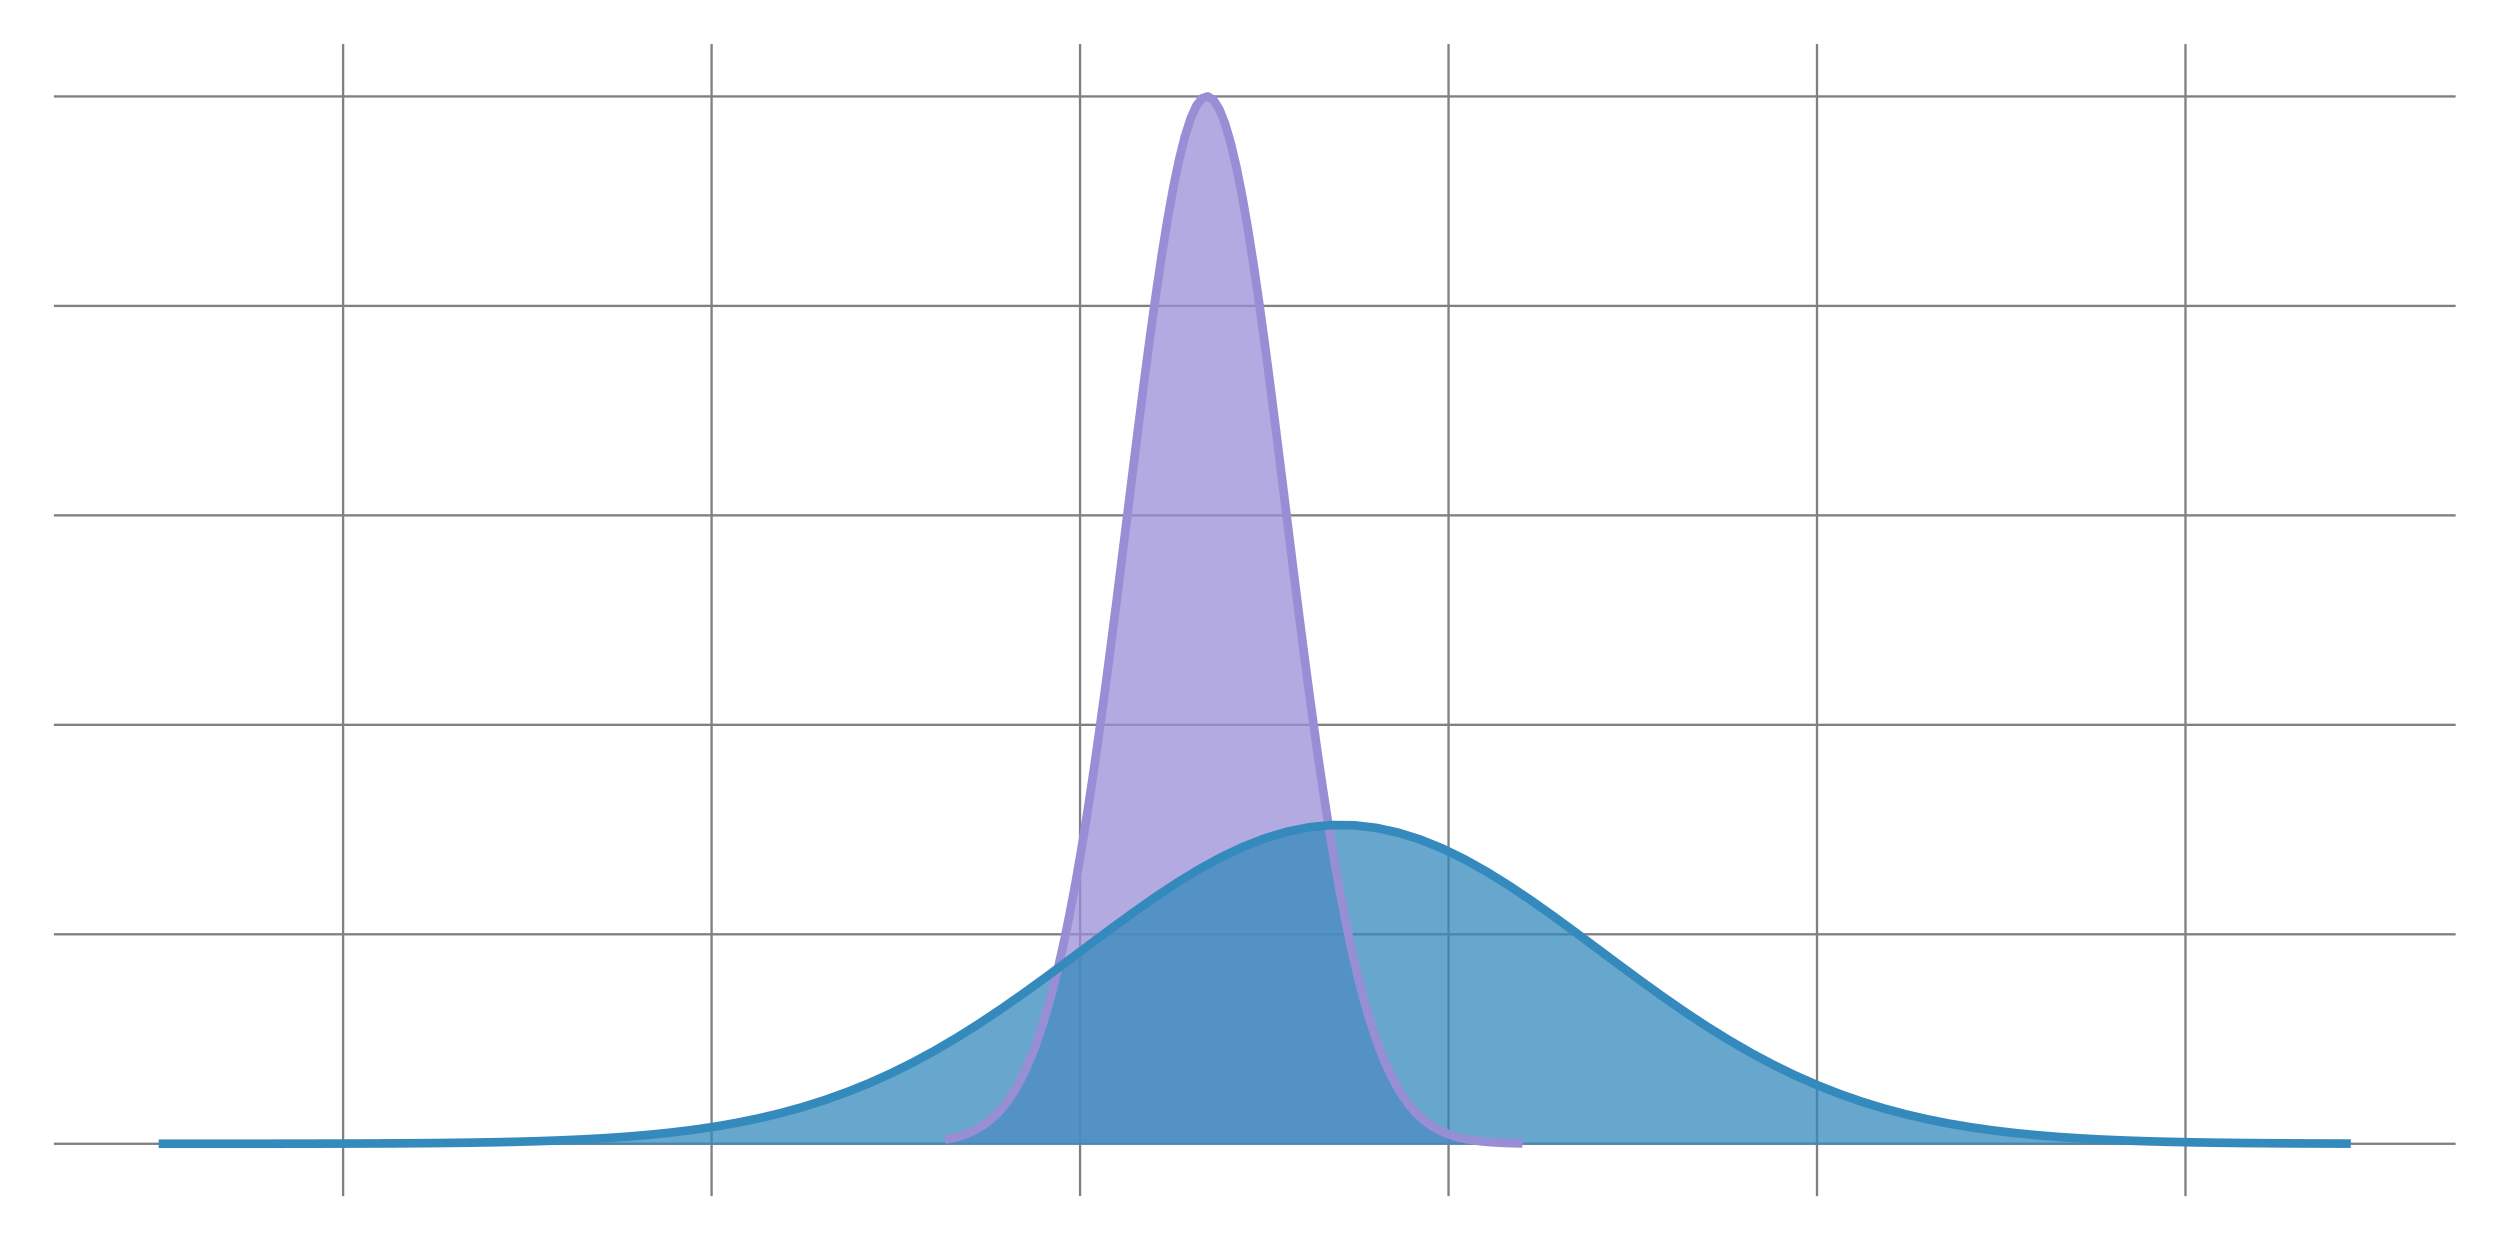
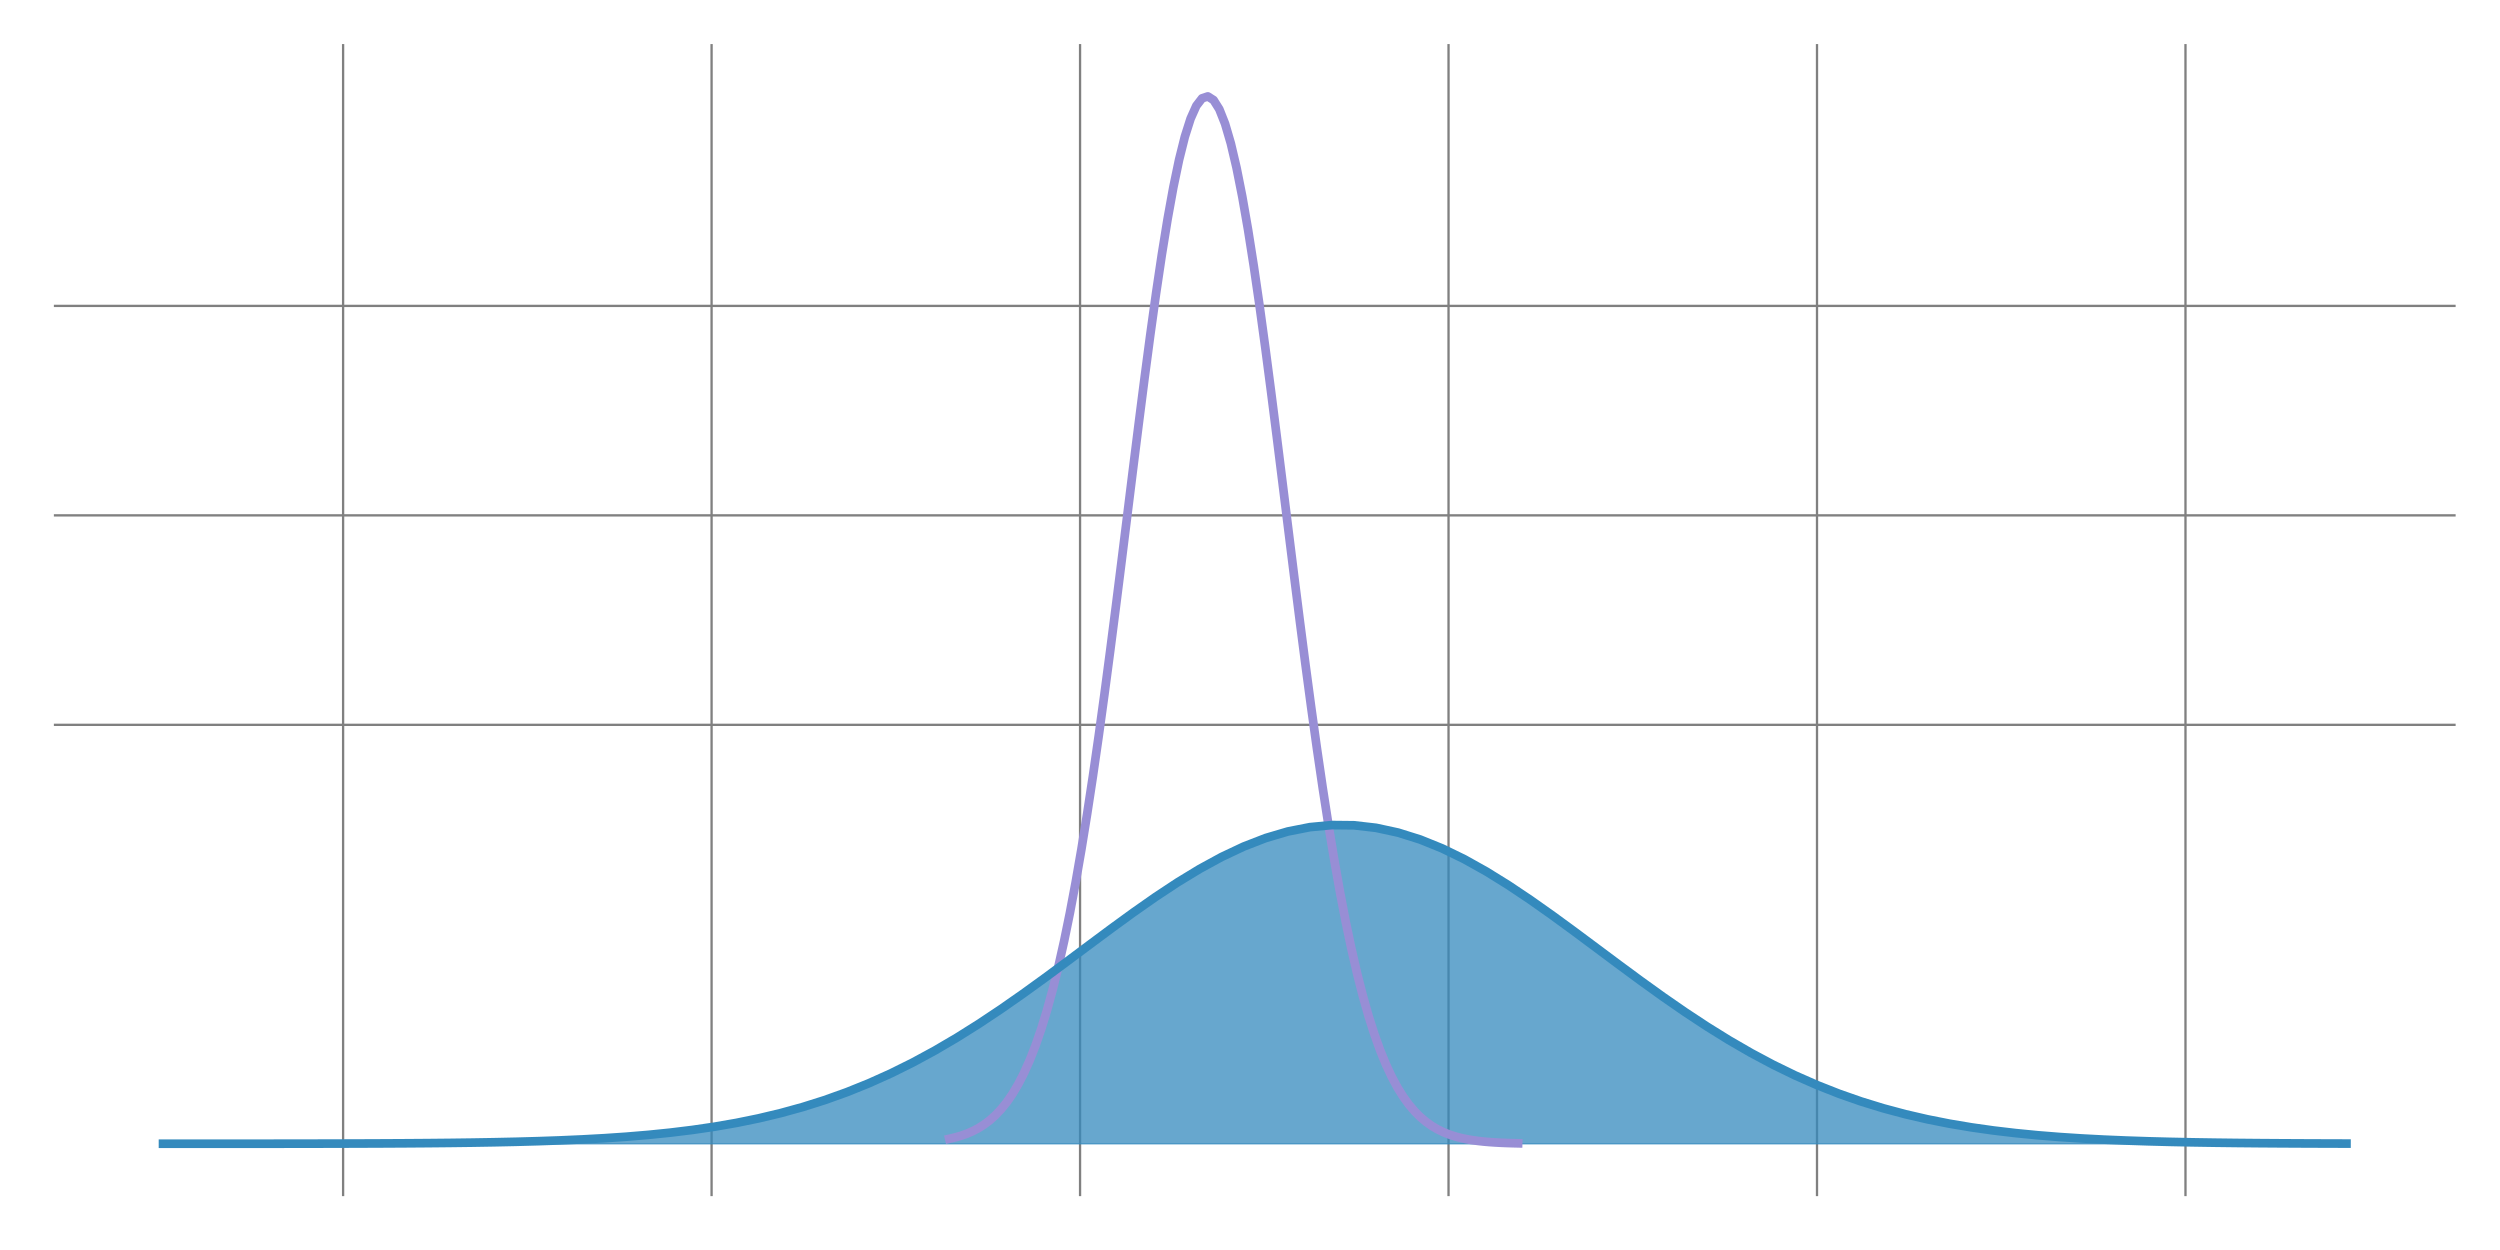
<svg xmlns="http://www.w3.org/2000/svg" xmlns:ns1="http://sodipodi.sourceforge.net/DTD/sodipodi-0.dtd" xmlns:ns2="http://www.inkscape.org/namespaces/inkscape" version="1.1" id="svg1" width="1152" height="576" viewBox="0 0 1152 576" ns1:docname="bu-td.svg" ns2:version="1.4.2 (ebf0e940d0, 2025-05-08)">
  <defs id="defs1">
    <clipPath clipPathUnits="userSpaceOnUse" id="clipPath2">
      <path d="M 18.62,18.62 H 848.88 V 416.88 H 18.62 Z" id="path2" />
    </clipPath>
    <clipPath clipPathUnits="userSpaceOnUse" id="clipPath5">
      <path d="M 18.62,18.62 H 848.88 V 416.88 H 18.62 Z" id="path5" />
    </clipPath>
    <clipPath clipPathUnits="userSpaceOnUse" id="clipPath8">
      <path d="M 18.62,18.62 H 848.88 V 416.88 H 18.62 Z" id="path8" />
    </clipPath>
    <clipPath clipPathUnits="userSpaceOnUse" id="clipPath11">
      <path d="M 18.62,18.62 H 848.88 V 416.88 H 18.62 Z" id="path11" />
    </clipPath>
    <clipPath clipPathUnits="userSpaceOnUse" id="clipPath14">
      <path d="M 18.62,18.62 H 848.88 V 416.88 H 18.62 Z" id="path14" />
    </clipPath>
    <clipPath clipPathUnits="userSpaceOnUse" id="clipPath17">
      <path d="M 18.62,18.62 H 848.88 V 416.88 H 18.62 Z" id="path17" />
    </clipPath>
    <clipPath clipPathUnits="userSpaceOnUse" id="clipPath20">
-       <path d="M 18.62,18.62 H 848.88 V 416.88 H 18.62 Z" id="path20" />
-     </clipPath>
+       </clipPath>
    <clipPath clipPathUnits="userSpaceOnUse" id="clipPath23">
      <path d="M 18.62,18.62 H 848.88 V 416.88 H 18.62 Z" id="path23" />
    </clipPath>
    <clipPath clipPathUnits="userSpaceOnUse" id="clipPath26">
      <path d="M 18.62,18.62 H 848.88 V 416.88 H 18.62 Z" id="path26" />
    </clipPath>
    <clipPath clipPathUnits="userSpaceOnUse" id="clipPath29">
      <path d="M 18.62,18.62 H 848.88 V 416.88 H 18.62 Z" id="path29" />
    </clipPath>
    <clipPath clipPathUnits="userSpaceOnUse" id="clipPath32">
      <path d="M 18.62,18.62 H 848.88 V 416.88 H 18.62 Z" id="path32" />
    </clipPath>
    <clipPath clipPathUnits="userSpaceOnUse" id="clipPath35">
-       <path d="M 18.62,18.62 H 848.88 V 416.88 H 18.62 Z" id="path35" />
-     </clipPath>
+       </clipPath>
    <clipPath clipPathUnits="userSpaceOnUse" id="clipPath38">
-       <path d="M 18.62,18.62 H 848.88 V 416.88 H 18.62 Z" id="path38" />
-     </clipPath>
+       </clipPath>
    <clipPath clipPathUnits="userSpaceOnUse" id="clipPath40">
      <path d="M 18.62,18.62 H 848.88 V 416.88 H 18.62 Z" id="path40" />
    </clipPath>
    <clipPath clipPathUnits="userSpaceOnUse" id="clipPath42">
      <path d="M 18.62,18.62 H 848.88 V 416.88 H 18.62 Z" id="path42" />
    </clipPath>
    <clipPath clipPathUnits="userSpaceOnUse" id="clipPath44">
      <path d="M 18.62,18.62 H 848.88 V 416.88 H 18.62 Z" id="path44" />
    </clipPath>
  </defs>
  <ns1:namedview id="namedview1" pagecolor="#ffffff" bordercolor="#000000" borderopacity="0.25" ns2:showpageshadow="2" ns2:pageopacity="0.0" ns2:pagecheckerboard="0" ns2:deskcolor="#d1d1d1" ns2:zoom="0.51432292" ns2:cx="421.91392" ns2:cy="353.86329" ns2:window-width="1657" ns2:window-height="1190" ns2:window-x="26" ns2:window-y="23" ns2:window-maximized="0" ns2:current-layer="g1">
    <ns2:page x="0" y="0" ns2:label="1" id="page1" width="1152" height="576" margin="0" bleed="0" />
  </ns1:namedview>
  <g id="g1" ns2:groupmode="layer" ns2:label="1">
    <g id="g2">
      <path id="path1" d="M 118.607,18.62 V 416.88" style="fill:none;stroke:#808080;stroke-width:0.8;stroke-linecap:square;stroke-linejoin:round;stroke-miterlimit:10;stroke-dasharray:none;stroke-opacity:1" transform="matrix(1.333,0,0,-1.333,0,576)" clip-path="url(#clipPath2)" />
      <path id="path4" d="M 245.984,18.62 V 416.88" style="fill:none;stroke:#808080;stroke-width:0.8;stroke-linecap:square;stroke-linejoin:round;stroke-miterlimit:10;stroke-dasharray:none;stroke-opacity:1" transform="matrix(1.333,0,0,-1.333,0,576)" clip-path="url(#clipPath5)" />
      <path id="path7" d="M 373.361,18.62 V 416.88" style="fill:none;stroke:#808080;stroke-width:0.8;stroke-linecap:square;stroke-linejoin:round;stroke-miterlimit:10;stroke-dasharray:none;stroke-opacity:1" transform="matrix(1.333,0,0,-1.333,0,576)" clip-path="url(#clipPath8)" />
      <path id="path10" d="M 500.738,18.62 V 416.88" style="fill:none;stroke:#808080;stroke-width:0.8;stroke-linecap:square;stroke-linejoin:round;stroke-miterlimit:10;stroke-dasharray:none;stroke-opacity:1" transform="matrix(1.333,0,0,-1.333,0,576)" clip-path="url(#clipPath11)" />
      <path id="path13" d="M 628.114,18.62 V 416.88" style="fill:none;stroke:#808080;stroke-width:0.8;stroke-linecap:square;stroke-linejoin:round;stroke-miterlimit:10;stroke-dasharray:none;stroke-opacity:1" transform="matrix(1.333,0,0,-1.333,0,576)" clip-path="url(#clipPath14)" />
      <path id="path16" d="M 755.491,18.62 V 416.88" style="fill:none;stroke:#808080;stroke-width:0.8;stroke-linecap:square;stroke-linejoin:round;stroke-miterlimit:10;stroke-dasharray:none;stroke-opacity:1" transform="matrix(1.333,0,0,-1.333,0,576)" clip-path="url(#clipPath17)" />
      <path id="path19" d="M 18.62,36.723 H 848.88" style="fill:none;stroke:#808080;stroke-width:0.8;stroke-linecap:square;stroke-linejoin:round;stroke-miterlimit:10;stroke-dasharray:none;stroke-opacity:1" transform="matrix(1.333,0,0,-1.333,0,576)" clip-path="url(#clipPath20)" />
-       <path id="path22" d="M 18.62,109.134 H 848.88" style="fill:none;stroke:#808080;stroke-width:0.8;stroke-linecap:square;stroke-linejoin:round;stroke-miterlimit:10;stroke-dasharray:none;stroke-opacity:1" transform="matrix(1.333,0,0,-1.333,0,576)" clip-path="url(#clipPath23)" />
      <path id="path25" d="M 18.62,181.545 H 848.88" style="fill:none;stroke:#808080;stroke-width:0.8;stroke-linecap:square;stroke-linejoin:round;stroke-miterlimit:10;stroke-dasharray:none;stroke-opacity:1" transform="matrix(1.333,0,0,-1.333,0,576)" clip-path="url(#clipPath26)" />
      <path id="path28" d="M 18.62,253.955 H 848.88" style="fill:none;stroke:#808080;stroke-width:0.8;stroke-linecap:square;stroke-linejoin:round;stroke-miterlimit:10;stroke-dasharray:none;stroke-opacity:1" transform="matrix(1.333,0,0,-1.333,0,576)" clip-path="url(#clipPath29)" />
      <path id="path31" d="M 18.62,326.366 H 848.88" style="fill:none;stroke:#808080;stroke-width:0.8;stroke-linecap:square;stroke-linejoin:round;stroke-miterlimit:10;stroke-dasharray:none;stroke-opacity:1" transform="matrix(1.333,0,0,-1.333,0,576)" clip-path="url(#clipPath32)" />
      <path id="path34" d="M 18.62,398.777 H 848.88" style="fill:none;stroke:#808080;stroke-width:0.8;stroke-linecap:square;stroke-linejoin:round;stroke-miterlimit:10;stroke-dasharray:none;stroke-opacity:1" transform="matrix(1.333,0,0,-1.333,0,576)" clip-path="url(#clipPath35)" />
      <path id="path37" d="m 328.142,36.723 v 1.723 l 1.987,0.458 1.987,0.566 1.987,0.694 1.987,0.846 1.987,1.026 1.987,1.237 1.987,1.482 1.987,1.765 1.987,2.089 1.987,2.458 1.987,2.874 1.987,3.341 1.987,3.859 1.987,4.429 1.987,5.052 1.987,5.725 1.987,6.447 1.987,7.212 1.987,8.013 1.987,8.845 1.987,9.695 1.987,10.553 1.987,11.405 1.987,12.237 1.987,13.03 1.987,13.768 1.987,14.432 1.987,15.003 1.987,15.462 1.987,15.792 1.987,15.975 1.987,15.996 1.987,15.843 1.987,15.506 1.987,14.978 1.987,14.257 1.987,13.345 1.987,12.246 1.987,10.97 1.987,9.533 1.987,7.952 1.987,6.248 1.987,4.447 1.987,2.576 1.987,0.664 1.987,-1.259 1.987,-3.162 1.987,-5.014 1.987,-6.788 1.987,-8.456 1.987,-9.995 1.987,-11.384 1.987,-12.606 1.987,-13.648 1.987,-14.502 1.987,-15.163 1.987,-15.631 1.987,-15.91 1.987,-16.008 1.987,-15.935 1.987,-15.705 1.987,-15.333 1.987,-14.837 1.987,-14.235 1.987,-13.546 1.987,-12.789 1.987,-11.982 1.987,-11.143 1.987,-10.287 1.987,-9.43 1.987,-8.584 1.987,-7.761 1.987,-6.97 1.987,-6.218 1.987,-5.511 1.987,-4.853 1.987,-4.247 1.987,-3.693 1.987,-3.191 1.987,-2.74 1.987,-2.339 1.987,-1.984 1.987,-1.673 1.987,-1.402 1.987,-1.168 1.987,-0.967 1.987,-0.796 1.987,-0.652 1.987,-0.53 1.987,-0.429 1.987,-0.345 1.987,-0.276 1.987,-0.219 1.987,-0.173 1.987,-0.136 1.987,-0.106 1.987,-0.083 1.987,-0.064 1.987,-0.049 v -0.149 0 h -1.987 -1.987 -1.987 -1.987 -1.987 -1.987 -1.987 -1.987 -1.987 -1.987 -1.987 -1.987 -1.987 -1.987 -1.987 -1.987 -1.987 -1.987 -1.987 -1.987 -1.987 -1.987 -1.987 -1.987 -1.987 -1.987 -1.987 -1.987 -1.987 -1.987 -1.987 -1.987 -1.987 -1.987 -1.987 -1.987 -1.987 -1.987 -1.987 -1.987 -1.987 -1.987 -1.987 -1.987 -1.987 -1.987 -1.987 -1.987 -1.987 -1.987 -1.987 -1.987 -1.987 -1.987 -1.987 -1.987 -1.987 -1.987 -1.987 -1.987 -1.987 -1.987 -1.987 -1.987 -1.987 -1.987 -1.987 -1.987 -1.987 -1.987 -1.987 -1.987 -1.987 -1.987 -1.987 -1.987 -1.987 -1.987 -1.987 -1.987 -1.987 -1.987 -1.987 -1.987 -1.987 -1.987 -1.987 -1.987 -1.987 -1.987 -1.987 -1.987 -1.987 -1.987 -1.987 -1.987 -1.987 -1.987 z" style="fill:#988ed5;fill-opacity:0.75;fill-rule:nonzero;stroke:#988ed5;stroke-width:0.5;stroke-linecap:butt;stroke-linejoin:round;stroke-miterlimit:10;stroke-dasharray:none;stroke-opacity:0.75" transform="matrix(1.333,0,0,-1.333,0,576)" clip-path="url(#clipPath38)" />
      <path id="path39" d="m 56.359,36.723 v 0.004 l 7.624,0.002 7.624,0.002 7.624,0.003 7.624,0.005 7.624,0.007 7.624,0.009 7.624,0.013 7.624,0.018 7.624,0.024 7.624,0.032 7.624,0.043 7.624,0.057 7.624,0.076 7.624,0.099 7.624,0.128 7.624,0.165 7.624,0.211 7.624,0.267 7.624,0.336 7.624,0.419 7.624,0.518 7.624,0.636 7.624,0.773 7.624,0.933 7.624,1.116 7.624,1.324 7.624,1.557 7.624,1.816 7.624,2.099 7.624,2.405 7.624,2.731 7.624,3.073 7.624,3.425 7.624,3.782 7.624,4.135 7.624,4.475 7.624,4.794 7.624,5.08 7.624,5.324 7.624,5.514 7.624,5.64 7.624,5.692 7.624,5.664 7.624,5.548 7.624,5.34 7.624,5.038 7.624,4.643 7.624,4.159 7.624,3.593 7.624,2.953 7.624,2.251 7.624,1.501 7.624,0.72 7.624,-0.078 7.624,-0.874 7.624,-1.651 7.624,-2.392 7.624,-3.083 7.624,-3.709 7.624,-4.26 7.624,-4.727 7.624,-5.104 7.624,-5.388 7.624,-5.577 7.624,-5.676 7.624,-5.688 7.624,-5.621 7.624,-5.481 7.624,-5.28 7.624,-5.027 7.624,-4.734 7.624,-4.41 7.624,-4.066 7.624,-3.712 7.624,-3.356 7.624,-3.005 7.624,-2.666 7.624,-2.344 7.624,-2.042 7.624,-1.764 7.624,-1.51 7.624,-1.281 7.624,-1.078 7.624,-0.9 7.624,-0.745 7.624,-0.611 7.624,-0.497 7.624,-0.402 7.624,-0.322 7.624,-0.255 7.624,-0.201 7.624,-0.157 7.624,-0.122 7.624,-0.094 7.624,-0.072 7.624,-0.054 7.624,-0.041 7.624,-0.03 7.624,-0.023 v -0.058 0 h -7.624 -7.624 -7.624 -7.624 -7.624 -7.624 -7.624 -7.624 -7.624 -7.624 -7.624 -7.624 -7.624 -7.624 -7.624 -7.624 -7.624 -7.624 -7.624 -7.624 -7.624 -7.624 -7.624 -7.624 -7.624 -7.624 -7.624 -7.624 -7.624 -7.624 -7.624 -7.624 -7.624 -7.624 -7.624 -7.624 -7.624 -7.624 -7.624 -7.624 -7.624 -7.624 -7.624 -7.624 -7.624 -7.624 -7.624 -7.624 -7.624 -7.624 -7.624 -7.624 -7.624 -7.624 -7.624 -7.624 -7.624 -7.624 -7.624 -7.624 -7.624 -7.624 -7.624 -7.624 -7.624 -7.624 -7.624 -7.624 -7.624 -7.624 -7.624 -7.624 -7.624 -7.624 -7.624 -7.624 -7.624 -7.624 -7.624 -7.624 -7.624 -7.624 -7.624 -7.624 -7.624 -7.624 -7.624 -7.624 -7.624 -7.624 -7.624 -7.624 -7.624 -7.624 -7.624 -7.624 -7.624 -7.624 -7.624 z" style="fill:#348abd;fill-opacity:0.75;fill-rule:nonzero;stroke:#348abd;stroke-width:0.5;stroke-linecap:butt;stroke-linejoin:round;stroke-miterlimit:10;stroke-dasharray:none;stroke-opacity:0.75" transform="matrix(1.333,0,0,-1.333,0,576)" clip-path="url(#clipPath40)" />
      <path id="path41" d="m 328.142,38.446 1.987,0.458 1.987,0.566 1.987,0.694 1.987,0.846 1.987,1.026 1.987,1.237 1.987,1.482 1.987,1.765 1.987,2.089 1.987,2.458 1.987,2.874 1.987,3.341 1.987,3.859 1.987,4.429 1.987,5.052 1.987,5.725 1.987,6.447 1.987,7.212 1.987,8.013 1.987,8.845 1.987,9.695 1.987,10.553 1.987,11.405 1.987,12.237 1.987,13.03 1.987,13.768 1.987,14.432 1.987,15.003 1.987,15.462 1.987,15.792 1.987,15.975 1.987,15.996 1.987,15.843 1.987,15.506 1.987,14.978 1.987,14.257 1.987,13.345 1.987,12.246 1.987,10.97 1.987,9.533 1.987,7.952 1.987,6.248 1.987,4.447 1.987,2.576 1.987,0.664 1.987,-1.259 1.987,-3.162 1.987,-5.014 1.987,-6.788 1.987,-8.456 1.987,-9.995 1.987,-11.384 1.987,-12.606 1.987,-13.648 1.987,-14.502 1.987,-15.163 1.987,-15.631 1.987,-15.91 1.987,-16.008 1.987,-15.935 1.987,-15.705 1.987,-15.333 1.987,-14.837 1.987,-14.235 1.987,-13.546 1.987,-12.789 1.987,-11.982 1.987,-11.143 1.987,-10.287 1.987,-9.43 1.987,-8.584 1.987,-7.761 1.987,-6.97 1.987,-6.218 1.987,-5.511 1.987,-4.853 1.987,-4.247 1.987,-3.693 1.987,-3.191 1.987,-2.74 1.987,-2.339 1.987,-1.984 1.987,-1.673 1.987,-1.402 1.987,-1.168 1.987,-0.967 1.987,-0.796 1.987,-0.652 1.987,-0.53 1.987,-0.429 1.987,-0.345 1.987,-0.276 1.987,-0.219 1.987,-0.173 1.987,-0.136 1.987,-0.106 1.987,-0.083 1.987,-0.064 1.987,-0.049" style="fill:none;stroke:#988ed5;stroke-width:3;stroke-linecap:square;stroke-linejoin:round;stroke-miterlimit:10;stroke-dasharray:none;stroke-opacity:1" transform="matrix(1.333,0,0,-1.333,0,576)" clip-path="url(#clipPath42)" />
      <path id="path43" d="m 56.359,36.726 7.624,0.002 7.624,0.002 7.624,0.003 7.624,0.005 7.624,0.007 7.624,0.009 7.624,0.013 7.624,0.018 7.624,0.024 7.624,0.032 7.624,0.043 7.624,0.057 7.624,0.076 7.624,0.099 7.624,0.128 7.624,0.165 7.624,0.211 7.624,0.267 7.624,0.336 7.624,0.419 7.624,0.518 7.624,0.636 7.624,0.773 7.624,0.933 7.624,1.116 7.624,1.324 7.624,1.557 7.624,1.816 7.624,2.099 7.624,2.405 7.624,2.731 7.624,3.073 7.624,3.425 7.624,3.782 7.624,4.135 7.624,4.475 7.624,4.794 7.624,5.08 7.624,5.324 7.624,5.514 7.624,5.64 7.624,5.692 7.624,5.664 7.624,5.548 7.624,5.34 7.624,5.038 7.624,4.643 7.624,4.159 7.624,3.593 7.624,2.953 7.624,2.251 7.624,1.501 7.624,0.72 7.624,-0.078 7.624,-0.874 7.624,-1.651 7.624,-2.392 7.624,-3.083 7.624,-3.709 7.624,-4.26 7.624,-4.727 7.624,-5.104 7.624,-5.388 7.624,-5.577 7.624,-5.676 7.624,-5.688 7.624,-5.621 7.624,-5.481 7.624,-5.28 7.624,-5.027 7.624,-4.734 7.624,-4.41 7.624,-4.066 7.624,-3.712 7.624,-3.356 7.624,-3.005 7.624,-2.666 7.624,-2.344 7.624,-2.042 7.624,-1.764 7.624,-1.51 7.624,-1.281 7.624,-1.078 7.624,-0.9 7.624,-0.745 7.624,-0.611 7.624,-0.497 7.624,-0.402 7.624,-0.322 7.624,-0.255 7.624,-0.201 7.624,-0.157 7.624,-0.122 7.624,-0.094 7.624,-0.072 7.624,-0.054 7.624,-0.041 7.624,-0.03 7.624,-0.023" style="fill:none;stroke:#348abd;stroke-width:3;stroke-linecap:square;stroke-linejoin:round;stroke-miterlimit:10;stroke-dasharray:none;stroke-opacity:1" transform="matrix(1.333,0,0,-1.333,0,576)" clip-path="url(#clipPath44)" />
    </g>
  </g>
</svg>